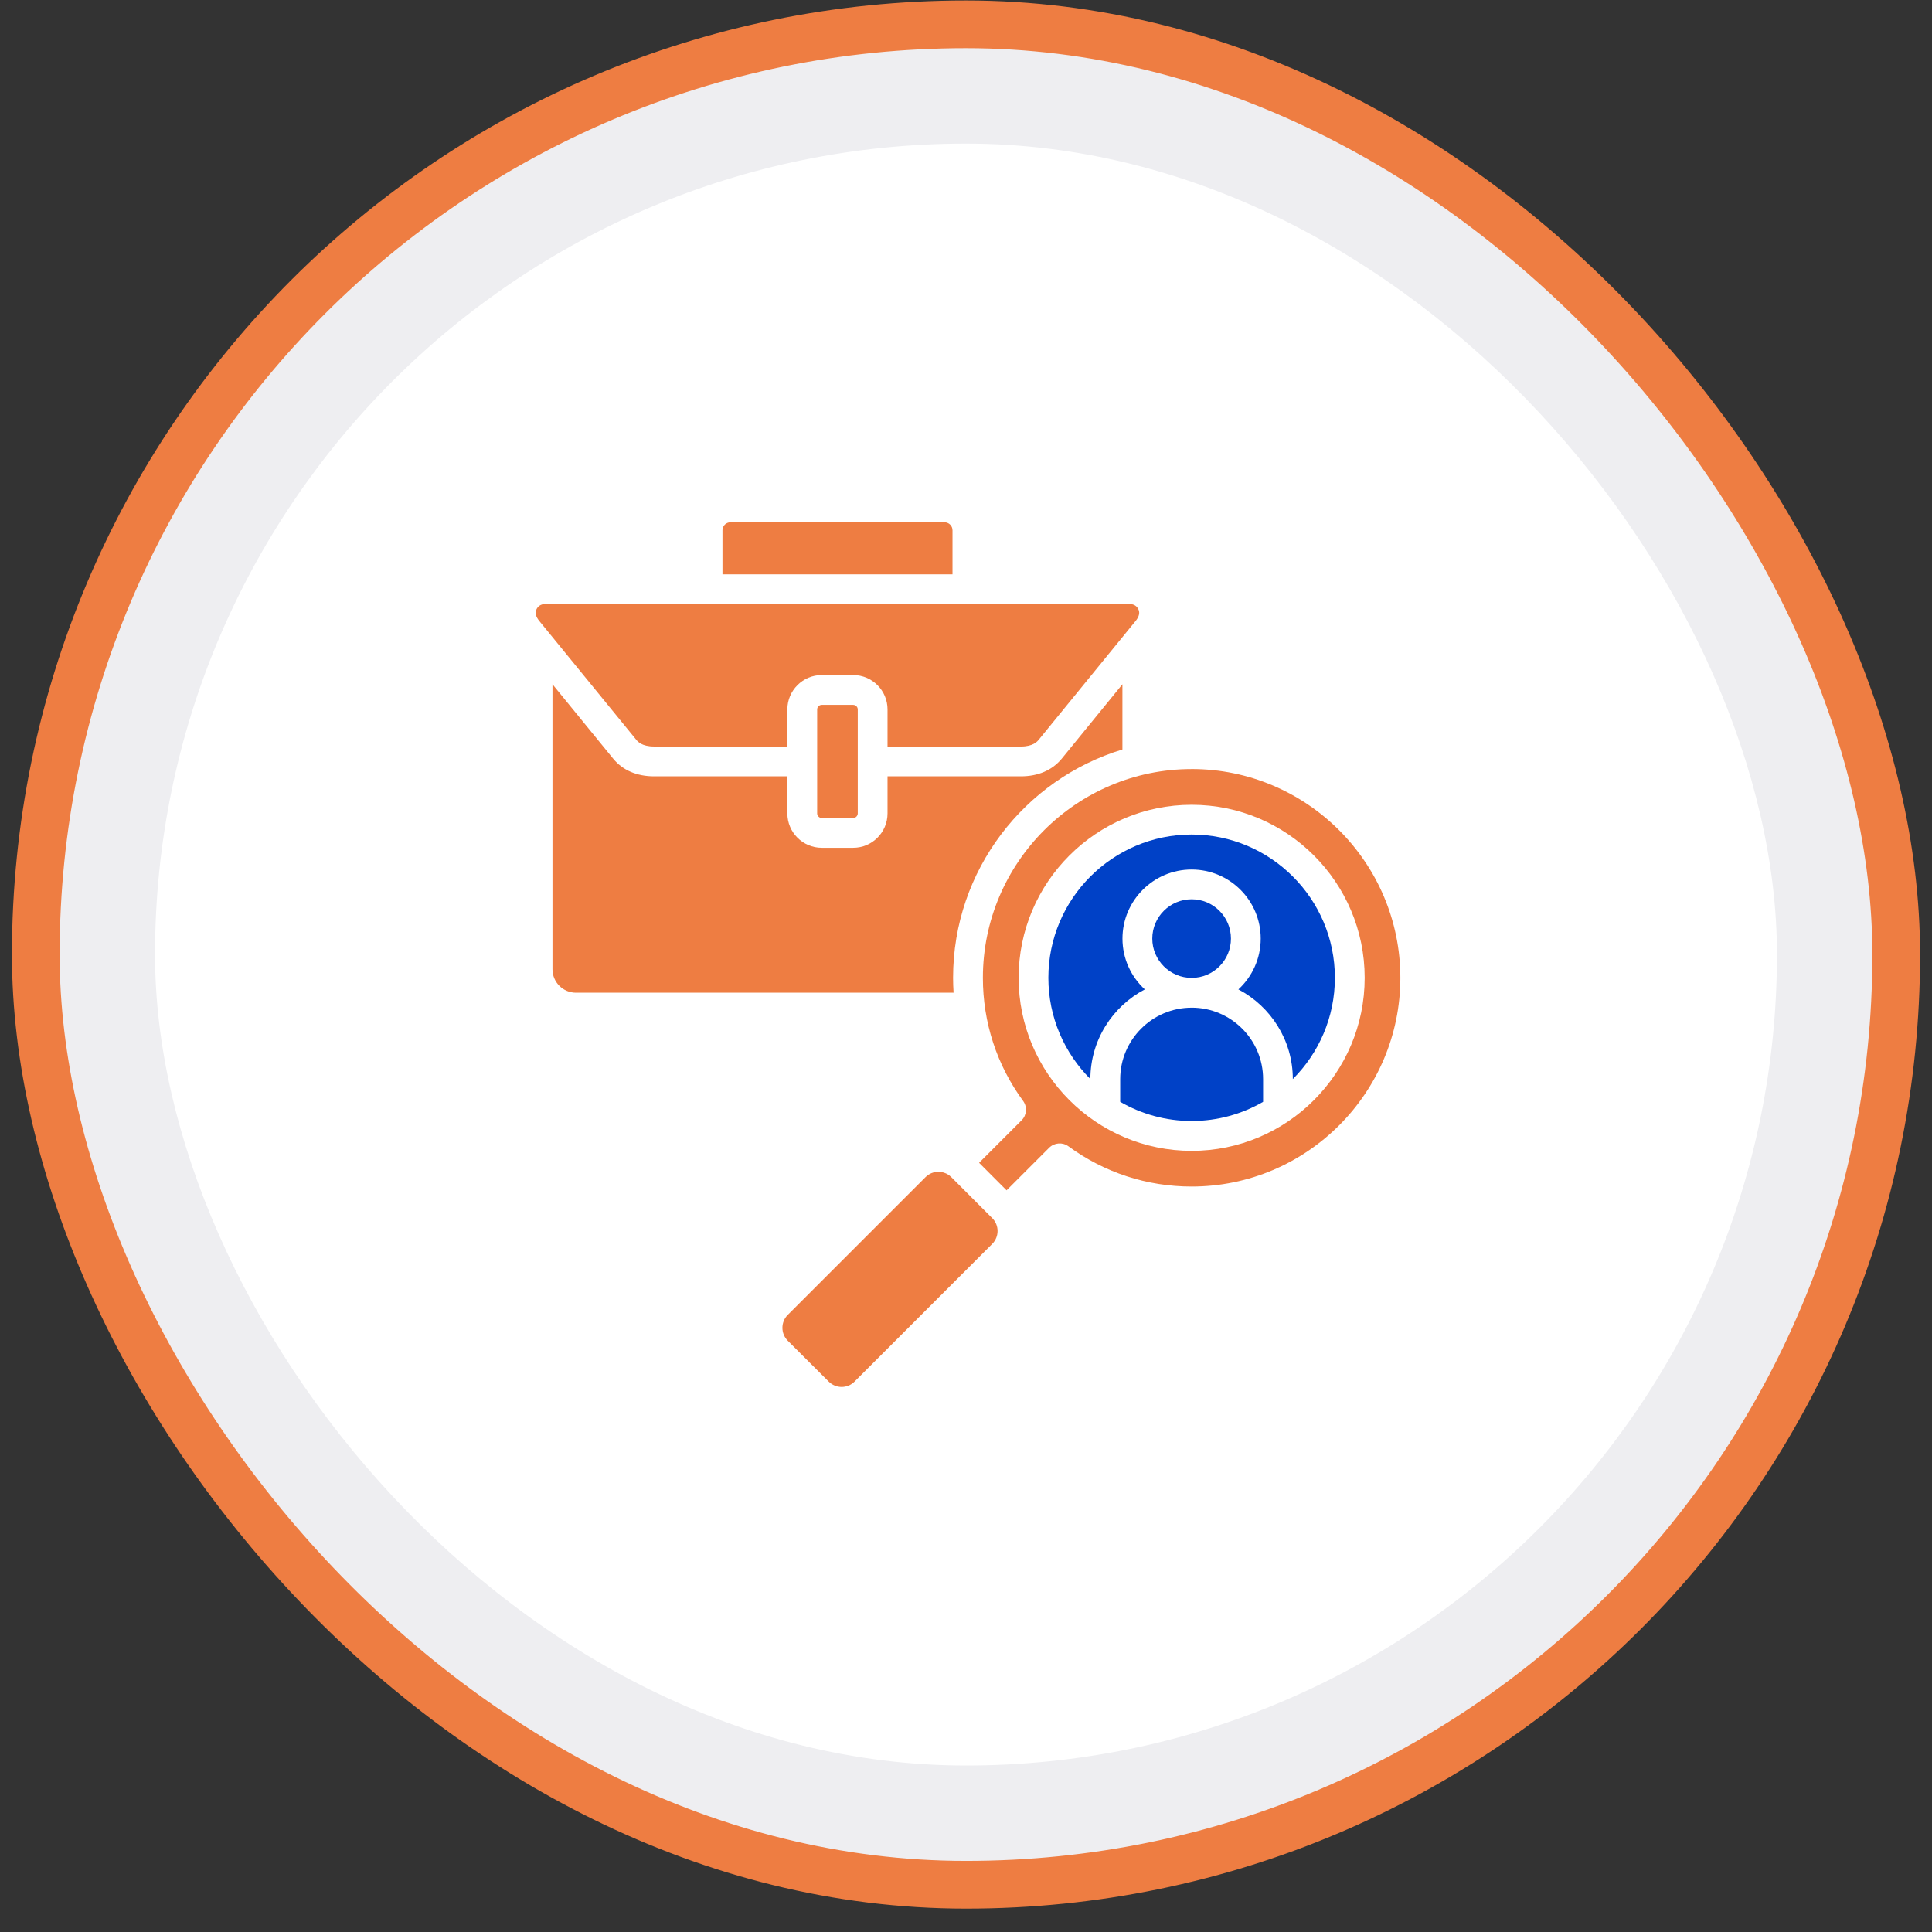
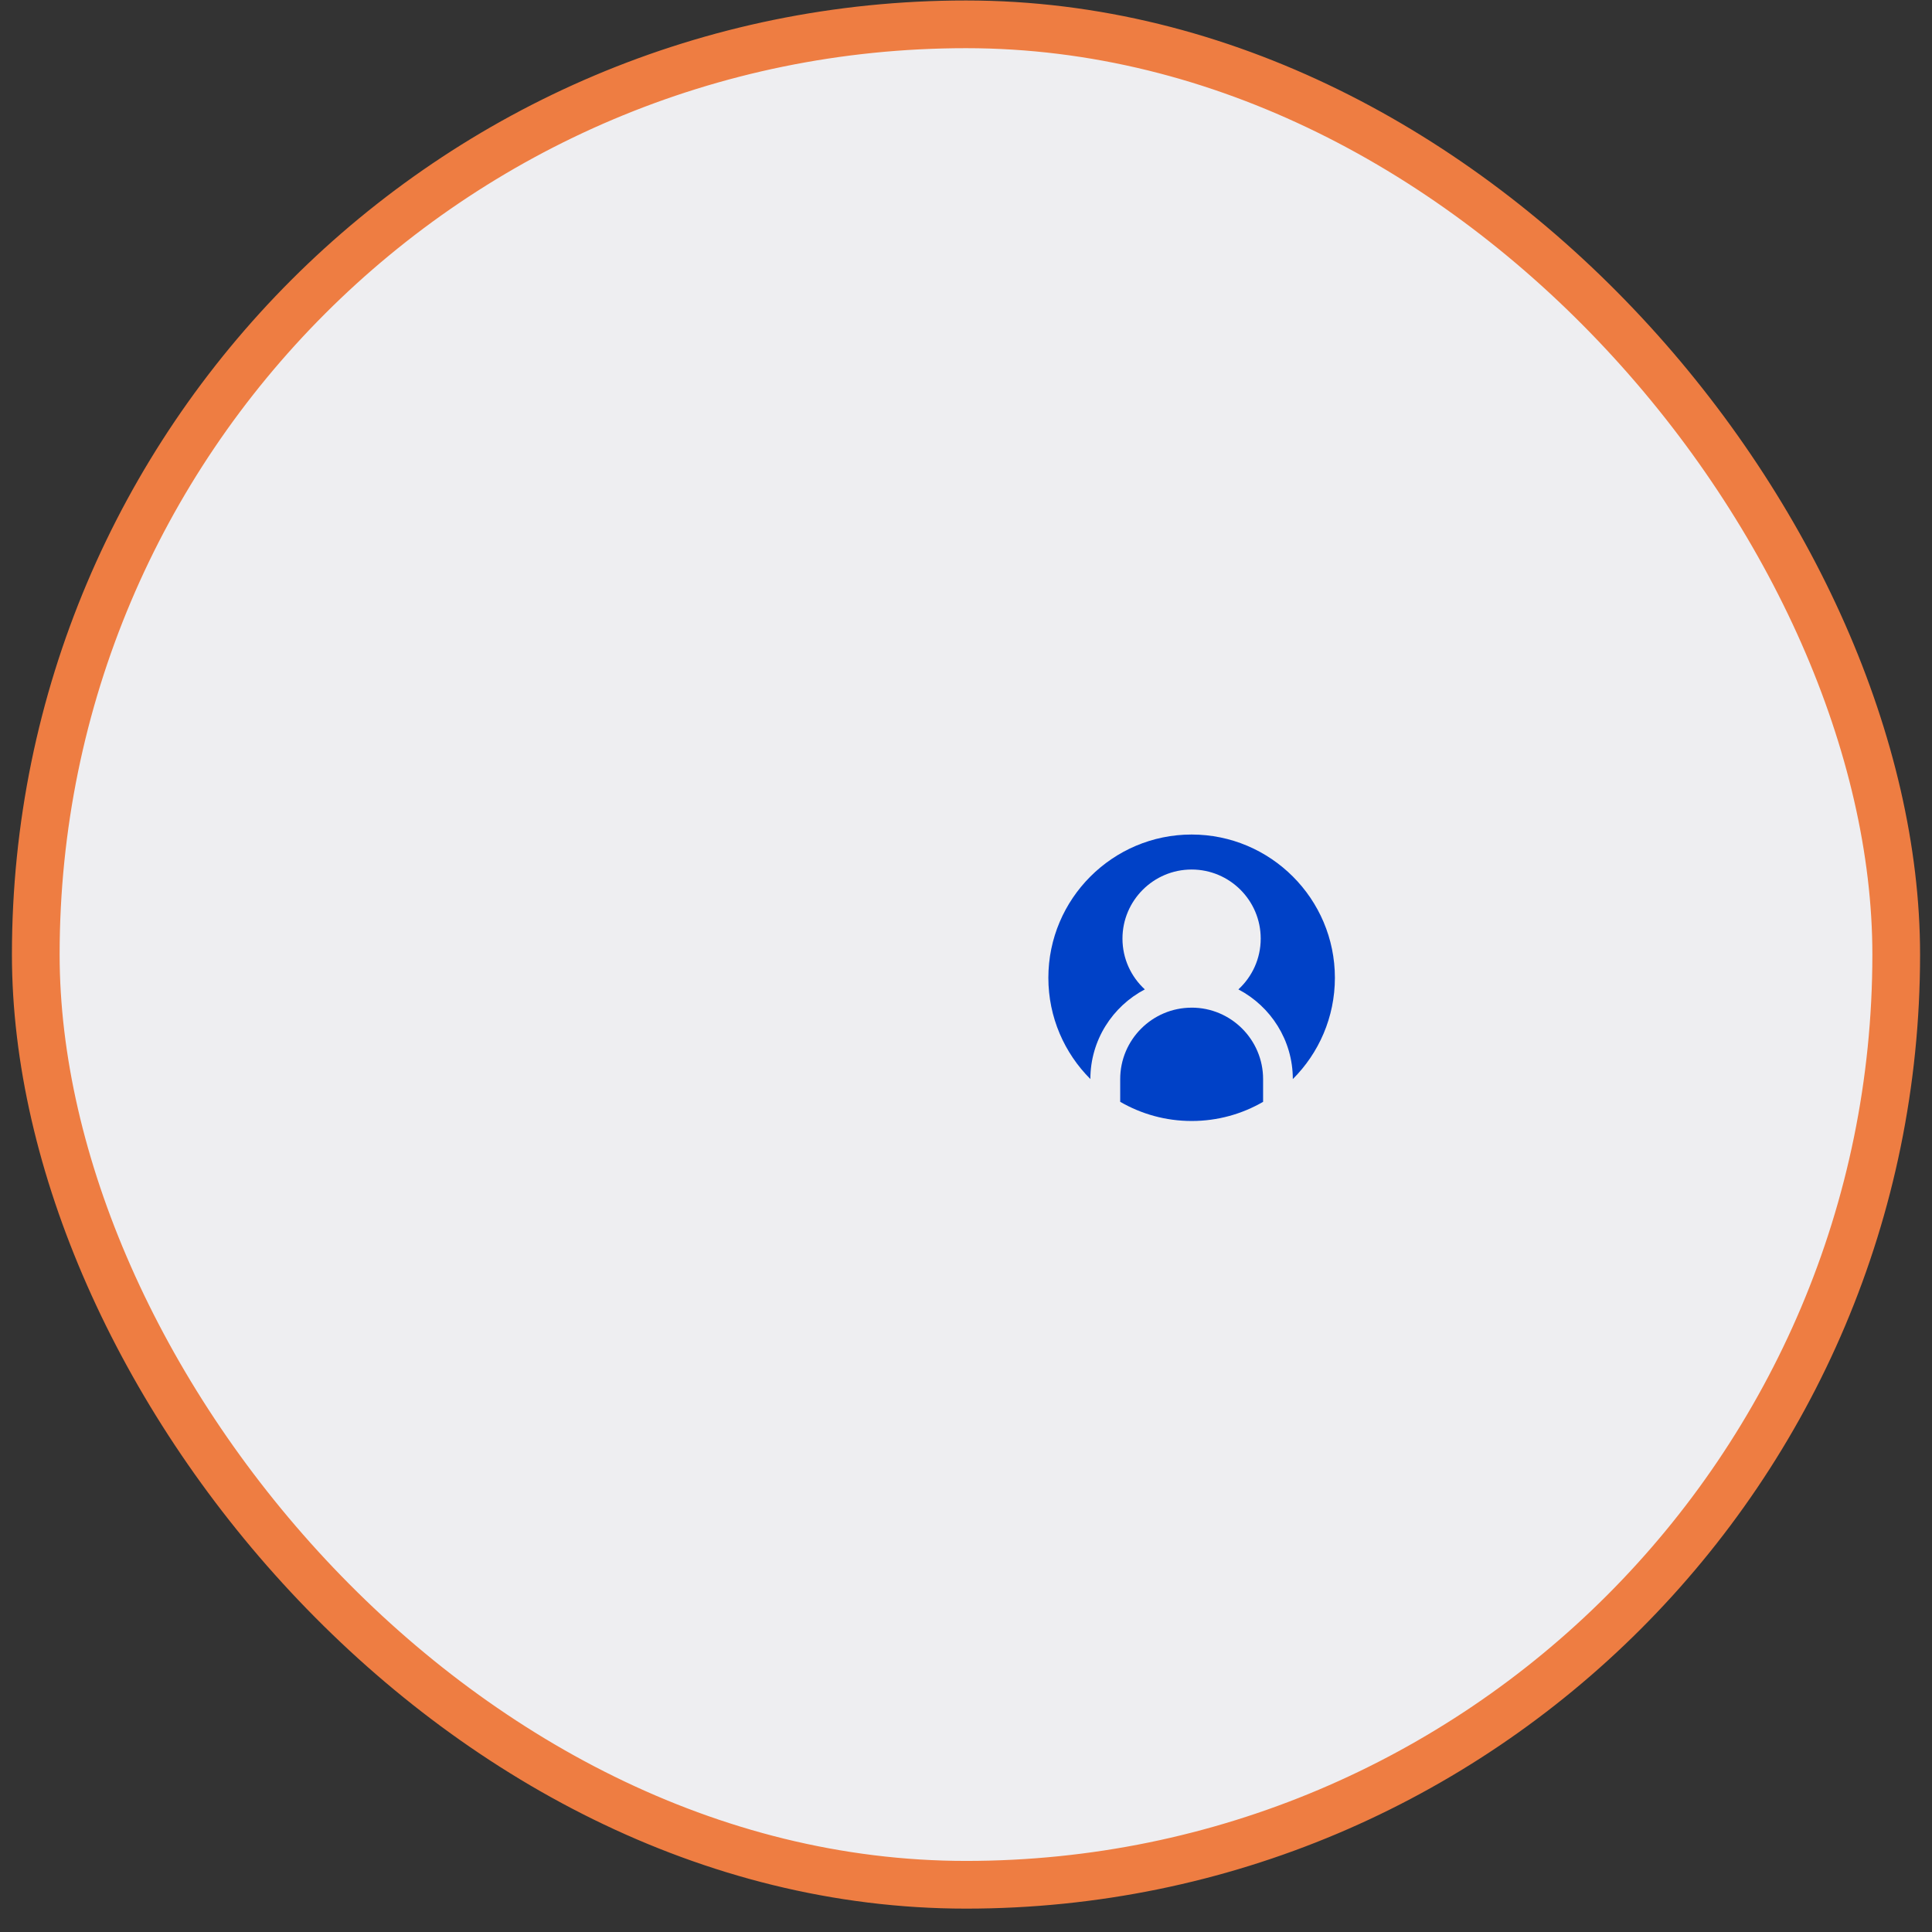
<svg xmlns="http://www.w3.org/2000/svg" width="81" height="81" viewBox="0 0 81 81" fill="none">
  <rect x="0" y="0" width="81" height="81" fill="#333333" stroke="none" />
  <rect x="1.5" y="1.02" width="78" height="78" rx="39" fill="#EEEEF1" />
  <rect x="1.5" y="1.02" width="78" height="78" rx="39" stroke="#EE7D42" stroke-width="2" />
-   <rect x="6.5" y="6.02" width="68" height="68" rx="34" fill="white" />
-   <path d="M41.601 51.071C41.898 51.369 41.898 51.852 41.601 52.15L35.825 57.926C35.527 58.223 35.044 58.223 34.746 57.926L33.026 56.209C32.729 55.91 32.729 55.426 33.026 55.129L38.804 49.351C38.952 49.202 39.148 49.128 39.343 49.128C39.488 49.128 39.634 49.169 39.761 49.252C39.777 49.265 39.794 49.277 39.812 49.289C39.837 49.308 39.861 49.328 39.883 49.351L41.601 51.072L41.601 51.071ZM39.958 40.995C39.958 36.488 42.953 32.669 47.058 31.423V28.688L44.515 31.807C44.115 32.293 43.523 32.548 42.797 32.548H37.21V34.103C37.21 34.898 36.564 35.544 35.77 35.544H34.452C33.657 35.544 33.011 34.898 33.011 34.103V32.548H27.426C26.698 32.548 26.104 32.292 25.708 31.807L23.163 28.688V40.636C23.163 41.178 23.605 41.62 24.148 41.62H39.979C39.966 41.413 39.958 41.204 39.958 40.995L39.958 40.995ZM27.426 31.298H33.011V29.741C33.011 28.948 33.658 28.302 34.452 28.302H35.77C36.564 28.302 37.21 28.948 37.21 29.742V31.299H42.797C43.316 31.299 43.491 31.086 43.548 31.016L47.2 26.538C47.2 26.538 47.201 26.537 47.202 26.535L47.611 26.034C47.751 25.861 47.794 25.704 47.737 25.566C47.674 25.415 47.544 25.327 47.381 25.327H22.841C22.677 25.327 22.547 25.414 22.483 25.566C22.426 25.704 22.469 25.861 22.61 26.034L26.676 31.016C26.733 31.086 26.905 31.298 27.426 31.298ZM39.933 22.226C39.933 22.048 39.783 21.898 39.604 21.898H30.619C30.441 21.898 30.29 22.048 30.29 22.226V24.08H39.934V22.226H39.933ZM34.453 29.552C34.348 29.552 34.26 29.638 34.26 29.742V34.102C34.26 34.207 34.348 34.295 34.453 34.295H35.771C35.874 34.295 35.962 34.207 35.962 34.102V29.742C35.962 29.639 35.874 29.552 35.771 29.552H34.453Z" fill="#EE7D42" />
  <path d="M49.961 42.247C48.309 42.247 46.965 43.591 46.965 45.243V46.194C47.848 46.705 48.87 46.998 49.961 46.998C51.052 46.998 52.073 46.706 52.956 46.195V45.242C52.956 43.59 51.612 42.246 49.961 42.246V42.247Z" fill="#0041C7" />
-   <path d="M51.608 39.351C51.608 38.442 50.869 37.703 49.961 37.703C49.052 37.703 48.31 38.442 48.31 39.351C48.31 40.259 49.05 40.998 49.961 40.998C50.871 40.998 51.608 40.259 51.608 39.351Z" fill="#0041C7" />
-   <path d="M49.961 32.243C45.135 32.243 41.208 36.169 41.208 40.995C41.208 42.867 41.791 44.652 42.894 46.157C43.076 46.406 43.05 46.75 42.832 46.968L41.049 48.751L42.201 49.905L43.984 48.122C44.202 47.904 44.546 47.877 44.794 48.059C46.302 49.163 48.088 49.746 49.96 49.746C54.785 49.746 58.711 45.82 58.711 40.995C58.711 36.169 54.785 32.242 49.96 32.242L49.961 32.243ZM49.961 48.25C45.96 48.25 42.706 44.995 42.706 40.995C42.706 36.995 45.961 33.741 49.961 33.741C53.961 33.741 57.215 36.995 57.215 40.995C57.215 44.995 53.961 48.25 49.961 48.25Z" fill="#EE7D42" />
  <path d="M49.959 34.988C46.648 34.988 43.953 37.683 43.953 40.995C43.953 42.65 44.627 44.152 45.714 45.239C45.716 43.608 46.643 42.191 47.997 41.481C47.421 40.952 47.06 40.193 47.06 39.352C47.06 37.755 48.361 36.455 49.959 36.455C51.558 36.455 52.856 37.754 52.856 39.352C52.856 40.193 52.495 40.952 51.92 41.481C53.274 42.191 54.202 43.609 54.202 45.241C55.291 44.154 55.966 42.652 55.966 40.995C55.966 37.683 53.271 34.988 49.959 34.988Z" fill="#0041C7" />
</svg>